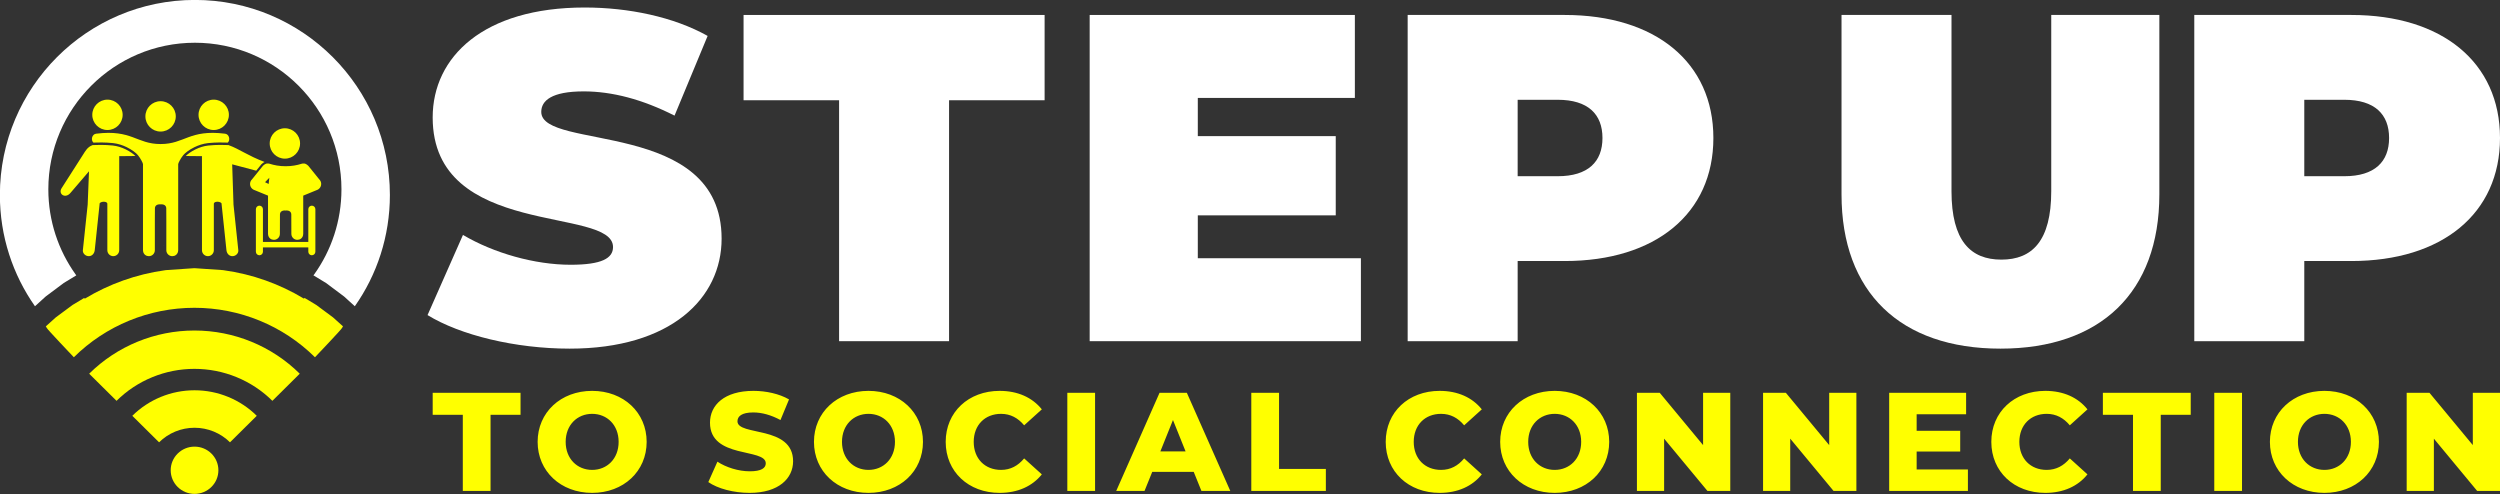
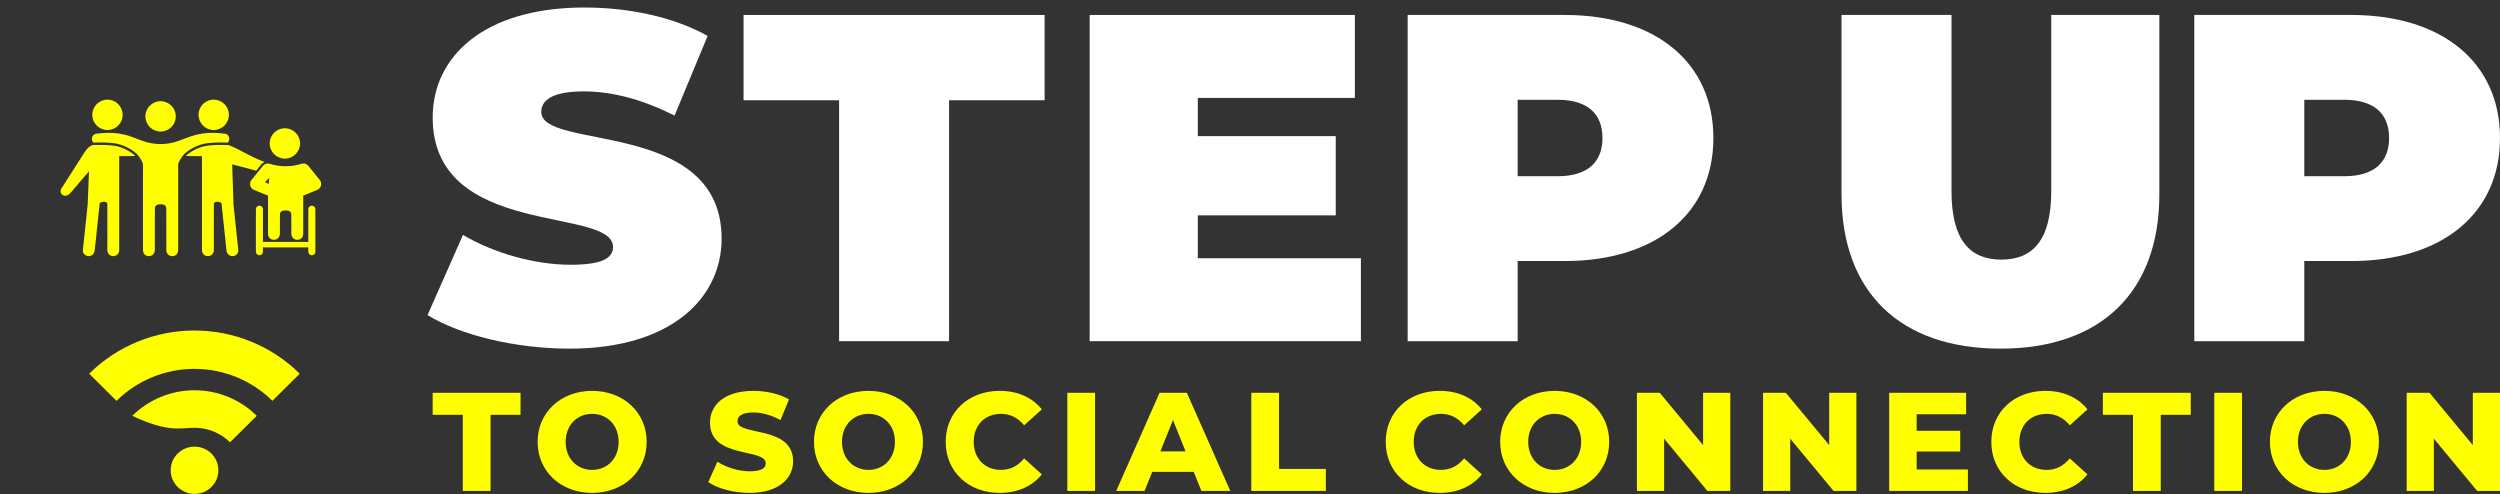
<svg xmlns="http://www.w3.org/2000/svg" viewBox="73.39 34.136 383.238 75.745" width="383.238" height="75.745">
  <rect x="73.39" y="34.136" width="383.238" height="75.745" fill="#333333" stroke="none" />
  <g>
    <path id="path16" style="fill-opacity: 1; fill-rule: nonzero; stroke: none; fill: rgb(255, 255, 255);" d="M 313.255 36.43 L 289.178 36.43 L 289.178 86.437 L 306.04 86.437 L 306.04 74.151 L 313.255 74.151 C 327.186 74.151 336.043 66.864 336.043 55.29 C 336.043 43.717 327.186 36.43 313.255 36.43 Z M 312.184 61.149 L 306.04 61.149 L 306.04 49.432 L 312.184 49.432 C 316.826 49.432 319.041 51.647 319.041 55.29 C 319.041 58.934 316.826 61.149 312.184 61.149" />
    <path id="path18" style="fill-opacity: 1; fill-rule: nonzero; stroke: none; fill: rgb(255, 255, 255);" d="M 202.019 86.437 L 218.876 86.437 L 218.876 49.504 L 233.523 49.504 L 233.523 36.43 L 187.374 36.43 L 187.374 49.504 L 202.019 49.504 L 202.019 86.437" />
    <path id="path20" style="fill-opacity: 1; fill-rule: nonzero; stroke: none; fill: rgb(255, 255, 255);" d="M 160.721 87.581 C 176.223 87.581 184.009 79.864 184.009 70.72 C 184.009 52.277 156.363 57.279 156.363 51.29 C 156.363 49.575 157.936 48.145 162.864 48.145 C 167.221 48.145 171.864 49.36 176.794 51.86 L 181.866 39.644 C 176.651 36.715 169.722 35.287 163.006 35.287 C 147.504 35.287 139.717 42.86 139.717 52.147 C 139.717 70.792 167.364 65.709 167.364 72.007 C 167.364 73.722 165.651 74.722 160.863 74.722 C 155.362 74.722 149.076 72.935 144.361 70.149 L 138.931 82.437 C 143.932 85.509 152.363 87.581 160.721 87.581" />
    <path id="path22" style="fill-opacity: 1; fill-rule: nonzero; stroke: none; fill: rgb(255, 255, 255);" d="M 433.84 36.43 L 409.763 36.43 L 409.763 86.437 L 426.625 86.437 L 426.625 74.151 L 433.84 74.151 C 447.771 74.151 456.628 66.864 456.628 55.29 C 456.628 43.717 447.771 36.43 433.84 36.43 Z M 432.769 61.149 L 426.625 61.149 L 426.625 49.432 L 432.769 49.432 C 437.411 49.432 439.626 51.647 439.626 55.29 C 439.626 58.934 437.411 61.149 432.769 61.149" />
    <path id="path24" style="fill-opacity: 1; fill-rule: nonzero; stroke: none; fill: rgb(255, 255, 255);" d="M 380.05 87.581 C 395.41 87.581 404.408 78.937 404.408 63.934 L 404.408 36.43 L 387.836 36.43 L 387.836 63.434 C 387.836 71.077 384.905 73.935 380.191 73.935 C 375.476 73.935 372.545 71.077 372.545 63.434 L 372.545 36.43 L 355.687 36.43 L 355.687 63.934 C 355.687 78.937 364.69 87.581 380.05 87.581" />
    <path id="path28" style="fill-opacity: 1; fill-rule: nonzero; stroke: none; fill: rgb(255, 255, 255);" d="M 257.007 73.722 L 257.007 67.149 L 278.153 67.149 L 278.153 55.004 L 257.007 55.004 L 257.007 49.147 L 281.084 49.147 L 281.084 36.43 L 240.431 36.43 L 240.431 86.437 L 282.01 86.437 L 282.01 73.722 L 257.007 73.722" />
  </g>
  <path id="path26" style="fill-opacity: 1; fill-rule: nonzero; stroke: none; fill: rgb(255, 255, 0);" d="M 144.336 109.391 L 148.589 109.391 L 148.589 97.727 L 153.187 97.727 L 153.187 94.355 L 139.719 94.355 L 139.719 97.727 L 144.336 97.727 Z M 164.163 109.692 C 168.974 109.692 172.519 106.384 172.519 101.872 C 172.519 97.362 168.974 94.054 164.163 94.054 C 159.351 94.054 155.806 97.362 155.806 101.872 C 155.806 106.384 159.351 109.692 164.163 109.692 Z M 164.163 106.169 C 161.886 106.169 160.104 104.472 160.104 101.872 C 160.104 99.274 161.886 97.577 164.163 97.577 C 166.439 97.577 168.223 99.274 168.223 101.872 C 168.223 104.472 166.439 106.169 164.163 106.169 Z M 188.308 109.692 C 192.776 109.692 194.968 107.459 194.968 104.844 C 194.968 99.302 186.439 101.024 186.439 98.719 C 186.439 97.962 187.083 97.362 188.867 97.362 C 190.176 97.362 191.594 97.749 193.033 98.526 L 194.344 95.364 C 192.861 94.506 190.842 94.054 188.888 94.054 C 184.419 94.054 182.228 96.244 182.228 98.934 C 182.228 104.522 190.778 102.785 190.778 105.162 C 190.778 105.894 190.091 106.384 188.329 106.384 C 186.589 106.384 184.699 105.785 183.366 104.909 L 181.971 108.037 C 183.388 109.027 185.838 109.692 188.308 109.692 Z M 206.524 109.692 C 211.335 109.692 214.878 106.384 214.878 101.872 C 214.878 97.362 211.335 94.054 206.524 94.054 C 201.713 94.054 198.167 97.362 198.167 101.872 C 198.167 106.384 201.713 109.692 206.524 109.692 Z M 206.524 106.169 C 204.246 106.169 202.463 104.472 202.463 101.872 C 202.463 99.274 204.246 97.577 206.524 97.577 C 208.799 97.577 210.584 99.274 210.584 101.872 C 210.584 104.472 208.799 106.169 206.524 106.169 Z M 226.628 109.692 C 229.402 109.692 231.633 108.682 233.097 106.855 L 230.387 104.407 C 229.444 105.546 228.284 106.169 226.846 106.169 C 224.376 106.169 222.656 104.451 222.656 101.872 C 222.656 99.296 224.376 97.577 226.846 97.577 C 228.284 97.577 229.444 98.2 230.387 99.337 L 233.097 96.889 C 231.633 95.064 229.402 94.054 226.628 94.054 C 221.863 94.054 218.36 97.297 218.36 101.872 C 218.36 106.449 221.863 109.692 226.628 109.692 Z M 237.005 109.391 L 241.259 109.391 L 241.259 94.355 L 237.005 94.355 Z M 257.562 109.391 L 261.986 109.391 L 255.33 94.355 L 251.141 94.355 L 244.502 109.391 L 248.841 109.391 L 250.023 106.471 L 256.38 106.471 Z M 251.268 103.334 L 253.201 98.522 L 255.134 103.334 Z M 265.208 109.391 L 276.638 109.391 L 276.638 106.019 L 269.462 106.019 L 269.462 94.355 L 265.208 94.355 Z M 294.08 109.692 C 296.849 109.692 299.085 108.682 300.544 106.855 L 297.839 104.407 C 296.896 105.546 295.736 106.169 294.294 106.169 C 291.823 106.169 290.108 104.451 290.108 101.872 C 290.108 99.296 291.823 97.577 294.294 97.577 C 295.736 97.577 296.896 98.2 297.839 99.337 L 300.544 96.889 C 299.085 95.064 296.849 94.054 294.08 94.054 C 289.31 94.054 285.812 97.297 285.812 101.872 C 285.812 106.449 289.31 109.692 294.08 109.692 Z M 311.715 109.692 C 316.527 109.692 320.073 106.384 320.073 101.872 C 320.073 97.362 316.527 94.054 311.715 94.054 C 306.906 94.054 303.36 97.362 303.36 101.872 C 303.36 106.384 306.906 109.692 311.715 109.692 Z M 311.715 106.169 C 309.44 106.169 307.657 104.472 307.657 101.872 C 307.657 99.274 309.44 97.577 311.715 97.577 C 313.993 97.577 315.777 99.274 315.777 101.872 C 315.777 104.472 313.993 106.169 311.715 106.169 Z M 334.465 94.355 L 334.465 102.367 L 327.826 94.355 L 324.323 94.355 L 324.323 109.391 L 328.491 109.391 L 328.491 101.379 L 335.13 109.391 L 338.633 109.391 L 338.633 94.355 Z M 353.797 94.355 L 353.797 102.367 L 347.158 94.355 L 343.659 94.355 L 343.659 109.391 L 347.823 109.391 L 347.823 101.379 L 354.463 109.391 L 357.965 109.391 L 357.965 94.355 Z M 367.203 106.105 L 367.203 103.354 L 373.88 103.354 L 373.88 100.176 L 367.203 100.176 L 367.203 97.641 L 374.785 97.641 L 374.785 94.355 L 362.992 94.355 L 362.992 109.391 L 375.062 109.391 L 375.062 106.105 Z M 386.924 109.692 C 389.693 109.692 391.928 108.682 393.387 106.855 L 390.682 104.407 C 389.735 105.546 388.575 106.169 387.137 106.169 C 384.666 106.169 382.947 104.451 382.947 101.872 C 382.947 99.296 384.666 97.577 387.137 97.577 C 388.575 97.577 389.735 98.2 390.682 99.337 L 393.387 96.889 C 391.928 95.064 389.693 94.054 386.924 94.054 C 382.153 94.054 378.65 97.297 378.65 101.872 C 378.65 106.449 382.153 109.692 386.924 109.692 Z M 400.368 109.391 L 404.622 109.391 L 404.622 97.727 L 409.217 97.727 L 409.217 94.355 L 395.751 94.355 L 395.751 97.727 L 400.368 97.727 Z M 412.827 109.391 L 417.08 109.391 L 417.08 94.355 L 412.827 94.355 Z M 429.71 109.692 C 434.523 109.692 438.068 106.384 438.068 101.872 C 438.068 97.362 434.523 94.054 429.71 94.054 C 424.901 94.054 421.356 97.362 421.356 101.872 C 421.356 106.384 424.901 109.692 429.71 109.692 Z M 429.71 106.169 C 427.436 106.169 425.652 104.472 425.652 101.872 C 425.652 99.274 427.436 97.577 429.71 97.577 C 431.988 97.577 433.772 99.274 433.772 101.872 C 433.772 104.472 431.988 106.169 429.71 106.169 Z M 452.46 94.355 L 452.46 102.367 L 445.821 94.355 L 442.322 94.355 L 442.322 109.391 L 446.491 109.391 L 446.491 101.379 L 453.125 109.391 L 456.628 109.391 L 456.628 94.355 L 452.46 94.355" />
  <g transform="matrix(0.968, 0, 0, 0.968, -13.506, -37.333)" style="">
    <g transform="matrix(1.945, 0, 0, 1.945, 79.109, 85.468)">
      <g transform="matrix(1,0,0,1,-4.732,-11.608)">
-         <path d="M13.06,30.56C11.256,27.995 10.203,24.868 10.203,21.498C10.203,12.735 17.318,5.62 26.081,5.62C34.844,5.62 41.958,12.735 41.958,21.498C41.958,24.868 40.906,27.995 39.102,30.56L38.23,29.768C37.74,29.401 37.249,29.034 36.759,28.667L35.731,28.043L35.8,27.958C37.194,26.006 38.014,23.617 38.014,21.038C38.014,14.452 32.667,9.105 26.081,9.105C19.495,9.105 14.148,14.452 14.148,21.038C14.148,23.617 14.968,26.006 16.361,27.958L16.424,28.046L15.402,28.667C14.912,29.034 14.422,29.401 13.931,29.768L13.06,30.56Z" style="fill:white;" />
-       </g>
+         </g>
      <g transform="matrix(1,0,0,1,-4.732,-11.608)">
        <path d="M23.576,25.586L23.488,25.599L23.541,25.588L23.576,25.586Z" style="fill:white;" />
      </g>
      <g transform="matrix(1,0,0,1,-4.732,-11.608)">
        <path d="M28.617,25.588L28.669,25.599L28.582,25.585L28.617,25.588Z" style="fill:white;" />
      </g>
    </g>
    <g transform="matrix(1.808, 0, 0, 1.791, 81.978, 91.593)">
      <g transform="matrix(1,0,0,1,0,-1.257)">
        <circle cx="21.349" cy="32.921" r="2.089" style="fill:rgb(255,255,0);" />
      </g>
      <g transform="matrix(1,0,0,1,-2.736,12.983)">
-         <path d="M29.535,13.866C28.089,12.421 26.129,11.609 24.084,11.609C22.04,11.609 20.08,12.421 18.634,13.866L20.978,16.21C21.802,15.386 22.919,14.923 24.084,14.923C25.25,14.923 26.367,15.386 27.191,16.21L29.535,13.866Z" style="fill:rgb(255,255,0);" />
+         <path d="M29.535,13.866C28.089,12.421 26.129,11.609 24.084,11.609C22.04,11.609 20.08,12.421 18.634,13.866C21.802,15.386 22.919,14.923 24.084,14.923C25.25,14.923 26.367,15.386 27.191,16.21L29.535,13.866Z" style="fill:rgb(255,255,0);" />
      </g>
      <g transform="matrix(0.996,0,0,0.996,-4.266,-8.447)">
-         <path d="M28.217,22.505L28.304,22.518C30.802,22.868 33.195,23.728 35.339,25.035L35.391,24.971L36.423,25.597C36.915,25.966 37.407,26.334 37.899,26.702L38.773,27.497L38.685,27.643C38.723,27.68 36.309,30.24 36.309,30.24C33.497,27.428 29.683,25.849 25.706,25.849C21.729,25.849 17.915,27.428 15.103,30.24C15.103,30.24 12.69,27.68 12.727,27.643L12.639,27.497L13.514,26.702C14.006,26.334 14.498,25.966 14.99,25.597L16.015,24.974L16.063,25.041C18.208,23.732 20.604,22.87 23.105,22.518L23.193,22.505L25.706,22.331L28.217,22.505Z" style="fill:rgb(255,255,0);" />
-       </g>
+         </g>
      <g transform="matrix(1.692,0,0,1.692,-19.409,-0.335)">
        <path d="M29.535,13.866C28.089,12.421 26.129,11.609 24.084,11.609C22.04,11.609 20.08,12.421 18.634,13.866L20.051,15.284C21.121,14.214 22.572,13.613 24.084,13.613C25.597,13.613 27.048,14.214 28.118,15.284L29.535,13.866Z" style="fill:rgb(255,255,0);" />
      </g>
    </g>
    <path d="M 106.788 89.611 C 105.459 89.611 104.383 90.688 104.383 92.016 C 104.383 93.344 105.459 94.421 106.788 94.421 C 108.116 94.421 109.192 93.344 109.192 92.016 C 109.192 90.688 108.116 89.611 106.788 89.611 Z M 139.153 106.4 C 139.46 106.4 139.712 106.651 139.712 106.959 L 139.712 113.697 C 139.712 114.005 139.46 114.256 139.153 114.256 C 138.845 114.256 138.594 114.005 138.594 113.697 L 138.594 113.011 L 131.408 113.011 L 131.408 113.697 C 131.408 114.005 131.157 114.256 130.85 114.256 L 130.849 114.256 C 130.542 114.256 130.291 114.005 130.291 113.697 L 130.291 106.959 C 130.291 106.651 130.542 106.4 130.849 106.4 L 130.85 106.4 C 131.157 106.4 131.408 106.651 131.408 106.959 L 131.408 112.148 L 138.594 112.148 L 138.594 106.959 C 138.594 106.651 138.845 106.4 139.153 106.4 Z M 135.001 100.156 C 133.983 100.156 133.186 99.991 132.459 99.762 C 132.248 99.72 131.926 99.595 131.41 100.086 L 129.685 102.226 C 129.277 102.614 129.261 103.259 129.649 103.667 C 129.736 103.759 129.837 103.831 129.944 103.883 L 132.213 104.813 L 132.213 110.872 C 132.213 110.957 132.225 111.04 132.247 111.119 C 132.358 111.572 132.746 111.814 133.135 111.811 C 133.141 111.811 133.147 111.812 133.153 111.812 C 133.67 111.812 134.091 111.389 134.092 110.872 L 134.103 107.787 C 134.113 107.337 134.484 107.121 135.001 107.17 C 135.519 107.121 135.889 107.337 135.899 107.787 L 135.91 110.872 C 135.912 111.388 136.333 111.812 136.849 111.812 C 136.855 111.812 136.861 111.811 136.867 111.811 C 137.256 111.814 137.645 111.572 137.756 111.119 C 137.777 111.04 137.789 110.957 137.789 110.872 L 137.789 104.813 L 140.058 103.883 C 140.166 103.831 140.266 103.759 140.353 103.667 C 140.741 103.259 140.725 102.614 140.317 102.226 L 138.592 100.086 C 138.076 99.595 137.754 99.72 137.543 99.762 C 136.816 99.991 136.019 100.156 135.001 100.156 Z M 137.582 101.977 C 137.606 102.32 137.641 102.656 137.689 102.963 L 138.259 102.685 L 137.582 101.977 Z M 132.42 101.977 C 132.396 102.32 132.362 102.656 132.313 102.963 L 131.743 102.685 L 132.42 101.977 Z M 134.884 94.145 C 136.212 94.145 137.288 95.222 137.288 96.55 C 137.288 97.878 136.212 98.955 134.884 98.955 C 133.556 98.955 132.479 97.878 132.479 96.55 C 132.479 95.222 133.556 94.145 134.884 94.145 Z M 104.444 96.806 C 103.614 97.111 103.307 97.718 102.893 98.366 L 99.551 103.594 C 98.902 104.54 100.101 105.399 100.956 104.35 L 103.863 100.956 L 103.653 106.238 L 102.891 113.46 C 102.845 113.974 103.314 114.399 103.831 114.399 C 104.348 114.399 104.716 113.974 104.771 113.46 L 105.532 106.238 L 105.536 106.115 C 105.55 105.719 106.764 105.616 106.768 106.115 L 106.768 113.46 C 106.768 113.976 107.19 114.399 107.707 114.399 C 108.224 114.399 108.647 113.977 108.647 113.46 L 108.647 106.238 L 108.649 98.562 L 111.213 98.536 C 110.923 98.235 110.369 97.825 109.664 97.483 C 109.072 97.195 108.378 96.959 107.65 96.879 C 106.356 96.739 105.048 96.776 104.444 96.806 Z M 125.956 96.806 C 127.76 97.47 128.97 98.466 131.668 99.48 C 131.506 99.554 131.349 99.671 131.174 99.838 L 131.157 99.853 L 130.343 100.863 L 126.537 99.854 L 126.747 106.238 L 127.509 113.46 C 127.555 113.974 127.086 114.399 126.569 114.399 C 126.053 114.399 125.684 113.974 125.63 113.46 L 124.868 106.238 L 124.864 106.115 C 124.85 105.719 123.636 105.616 123.633 106.115 L 123.633 113.46 C 123.633 113.976 123.21 114.399 122.693 114.399 C 122.176 114.399 121.753 113.977 121.753 113.46 L 121.753 106.238 L 121.751 98.562 L 119.187 98.536 C 119.478 98.235 120.031 97.825 120.736 97.483 C 121.328 97.195 122.023 96.959 122.75 96.879 C 124.044 96.739 125.353 96.776 125.956 96.806 Z M 123.613 89.611 C 124.94 89.611 126.017 90.688 126.017 92.016 C 126.017 93.344 124.94 94.421 123.613 94.421 C 122.284 94.421 121.208 93.344 121.208 92.016 C 121.208 90.688 122.284 89.611 123.613 89.611 Z M 115.2 89.858 C 116.528 89.858 117.605 90.934 117.605 92.262 C 117.605 93.591 116.528 94.667 115.2 94.667 C 113.872 94.667 112.795 93.591 112.795 92.262 C 112.795 90.934 113.872 89.858 115.2 89.858 Z M 115.2 106.196 C 115.717 106.149 116.088 106.363 116.098 106.814 L 116.109 108.761 L 116.109 113.46 C 116.109 113.977 116.532 114.4 117.048 114.4 C 117.054 114.4 117.06 114.399 117.066 114.399 C 117.455 114.401 117.844 114.16 117.954 113.707 C 117.976 113.628 117.988 113.546 117.988 113.46 L 117.988 99.938 C 117.988 99.917 117.987 99.896 117.986 99.875 L 117.989 99.814 C 118 99.646 118.364 98.928 118.781 98.412 C 119.054 98.074 119.712 97.551 120.569 97.135 C 121.195 96.831 121.933 96.58 122.709 96.495 C 123.94 96.362 125.18 96.385 125.841 96.414 C 126.282 96.004 126.076 95.085 125.409 95.003 C 119.729 94.301 119.037 96.643 115.2 96.643 C 111.363 96.643 110.671 94.301 104.992 95.003 C 104.324 95.085 104.118 96.004 104.559 96.414 C 105.22 96.385 106.46 96.362 107.691 96.495 C 108.468 96.58 109.205 96.831 109.831 97.135 C 110.688 97.551 111.347 98.074 111.62 98.412 C 112.036 98.928 112.4 99.646 112.411 99.814 L 112.414 99.875 C 112.413 99.896 112.412 99.917 112.412 99.938 L 112.412 113.46 C 112.412 113.545 112.424 113.628 112.445 113.707 C 112.557 114.16 112.945 114.401 113.334 114.399 C 113.34 114.399 113.346 114.4 113.352 114.4 C 113.869 114.4 114.291 113.977 114.291 113.46 L 114.291 108.761 L 114.302 106.814 C 114.312 106.363 114.683 106.149 115.2 106.196 Z" style="fill:rgb(255,255,0);" />
  </g>
</svg>